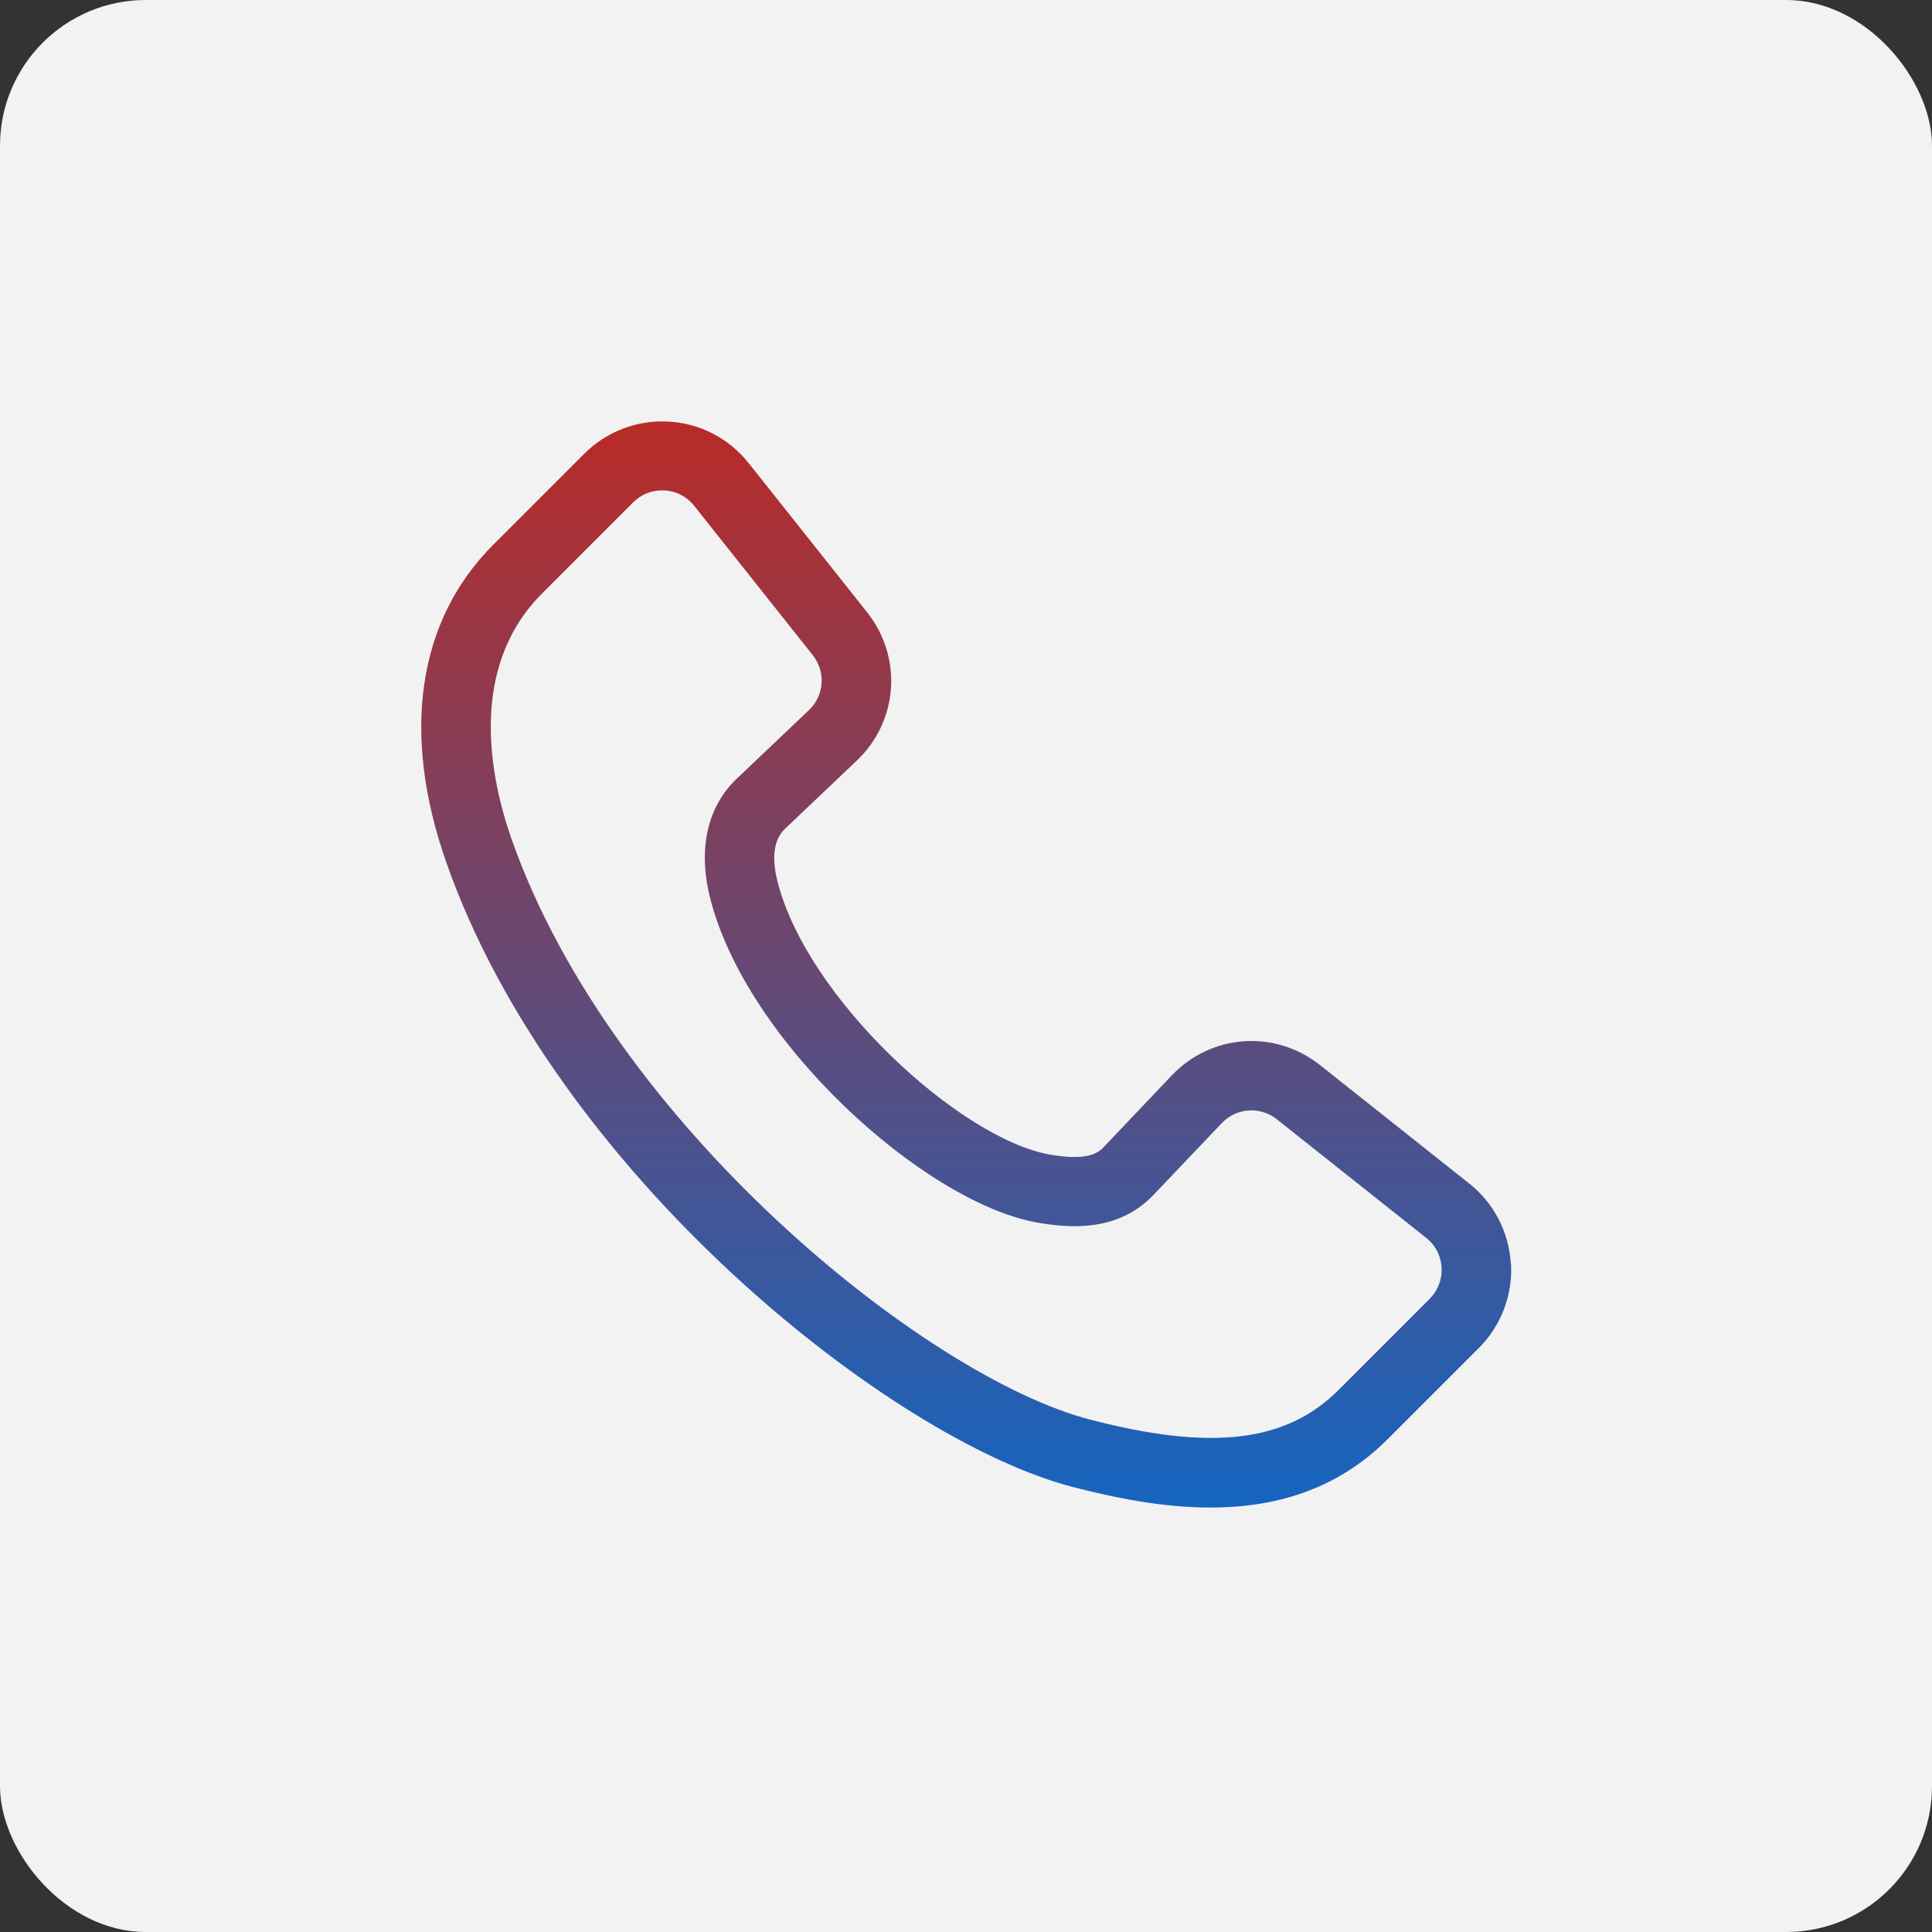
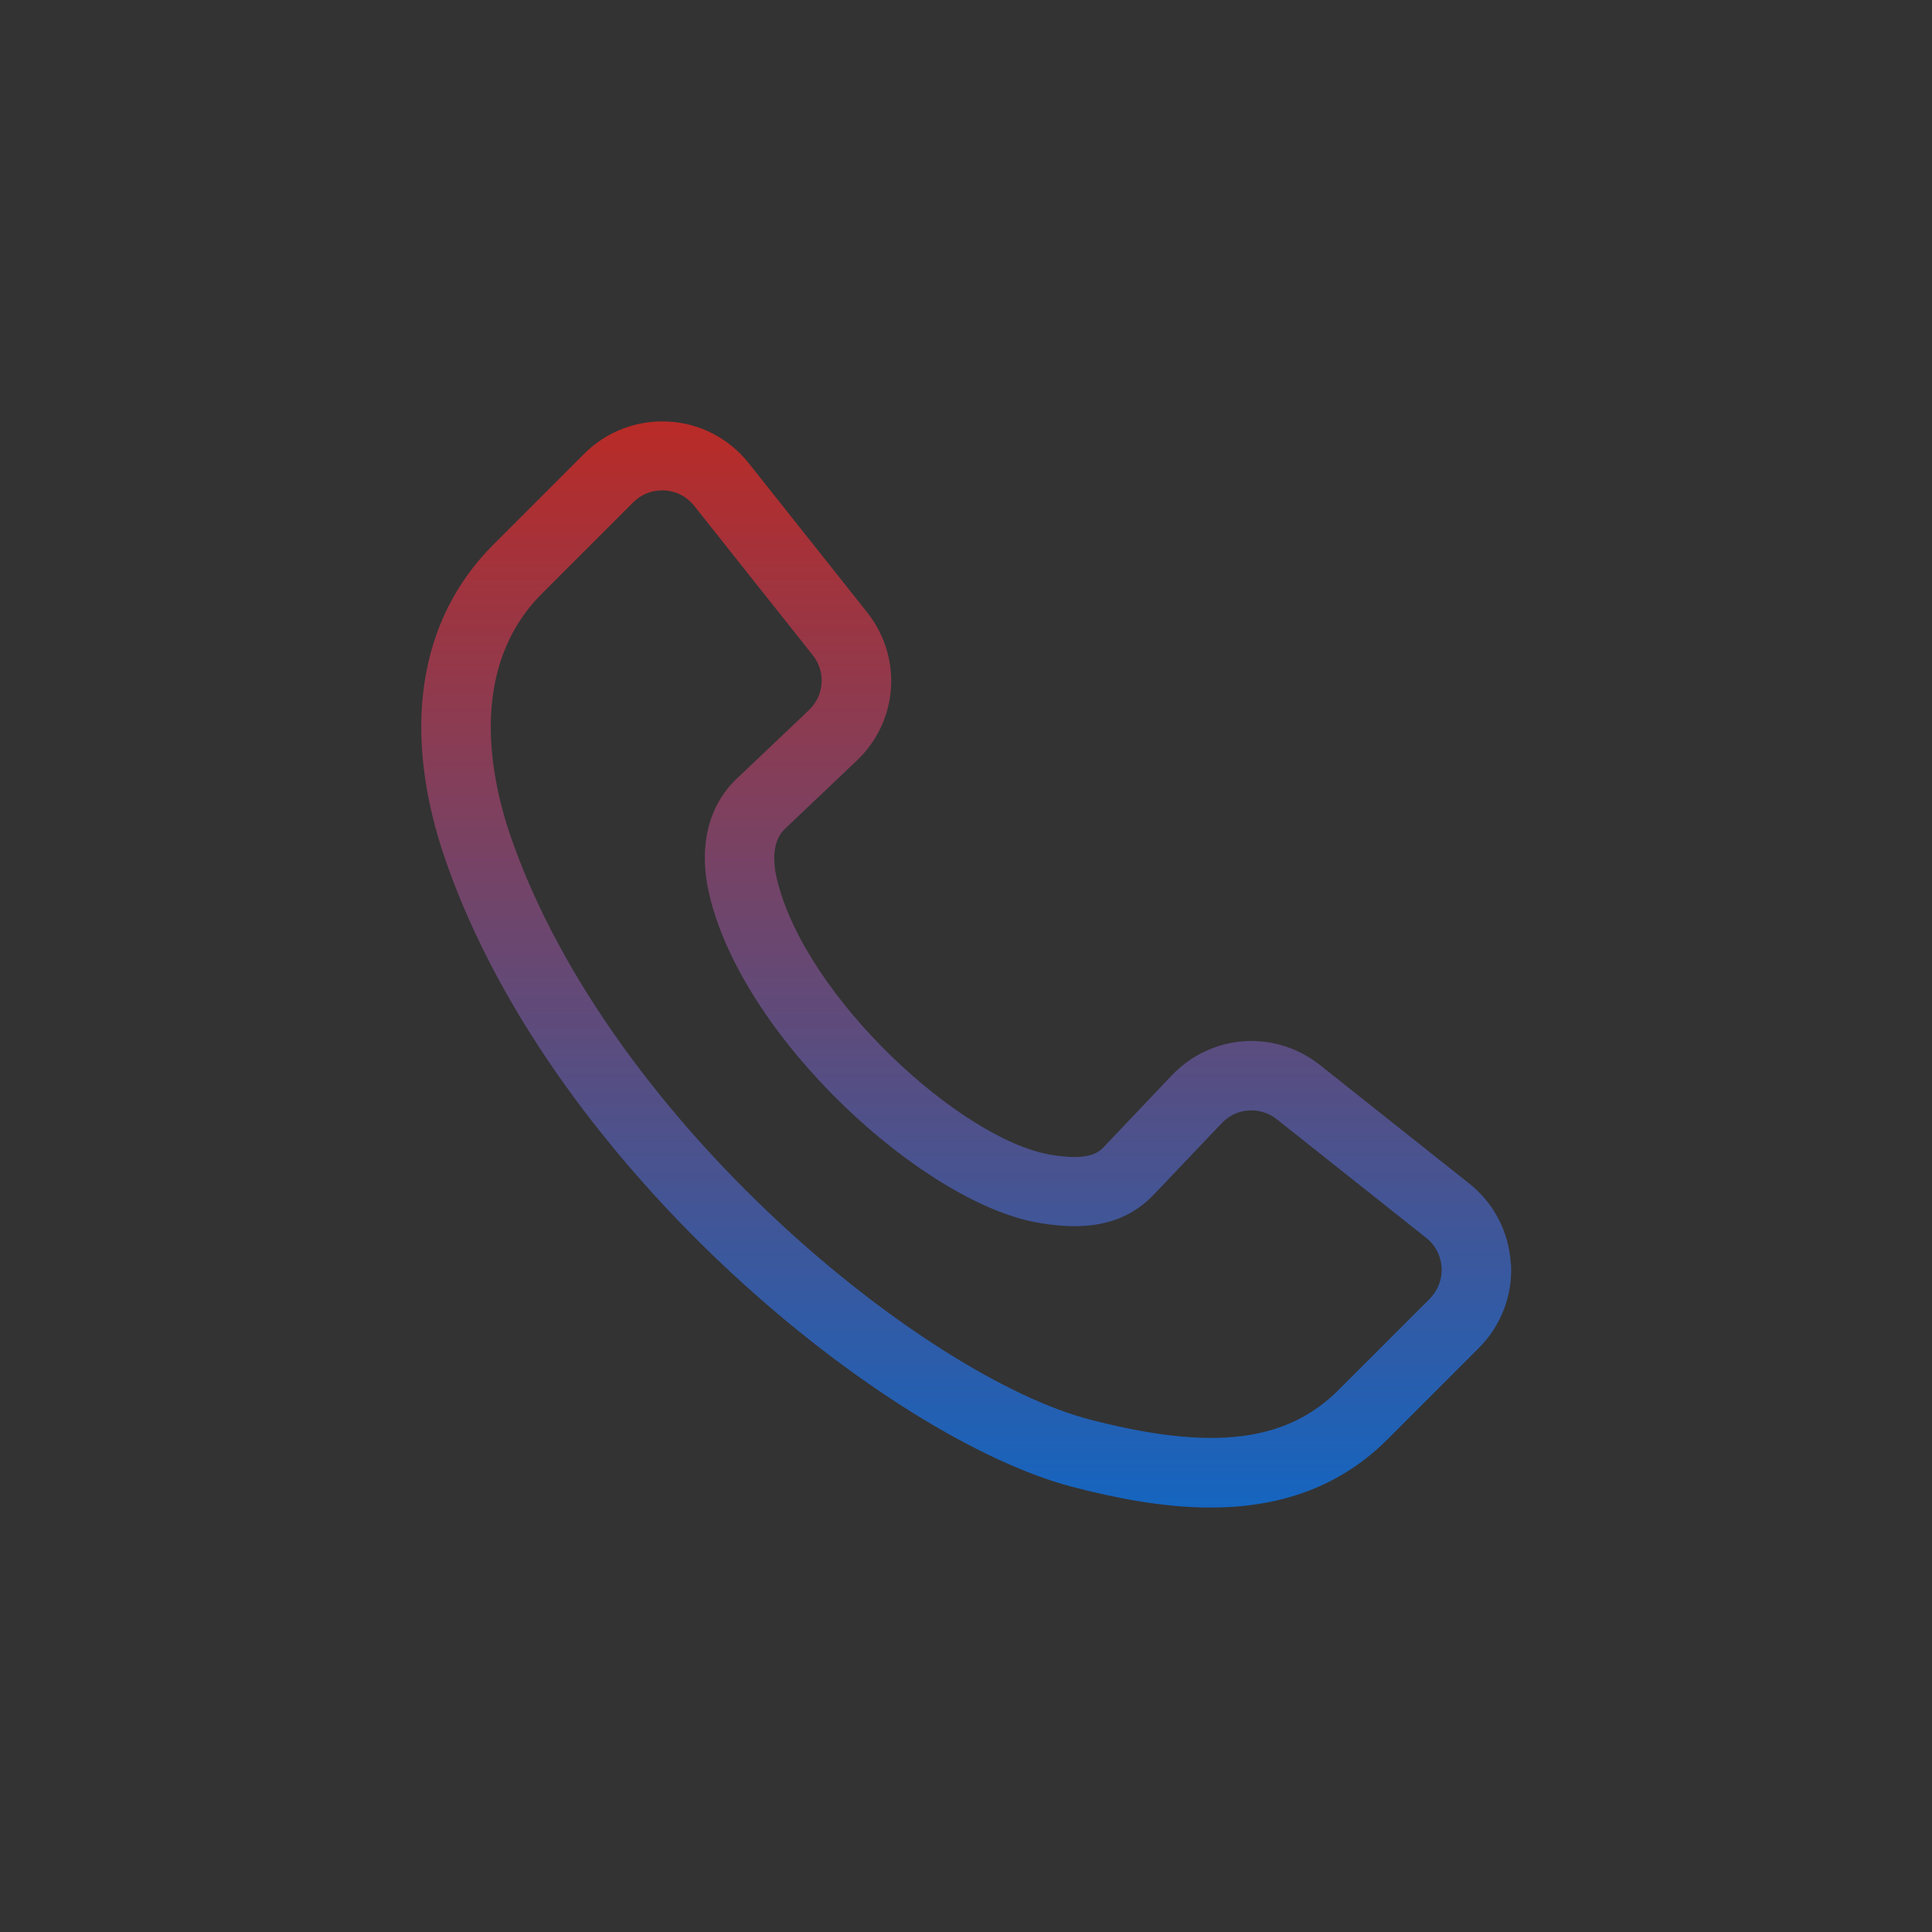
<svg xmlns="http://www.w3.org/2000/svg" width="265" height="265" viewBox="0 0 265 265" fill="none">
  <rect x="0" y="0" width="265" height="265" fill="#333333" stroke="none" />
-   <rect width="265" height="265" rx="20" fill="#F2F2F2" />
  <path d="M207.224 173.316C206.979 169.019 204.908 165.011 201.546 162.354L181.063 146.094C174.888 141.195 166.145 141.796 160.712 147.519L151.346 157.382C150.492 158.295 148.874 159.208 144.013 158.369C131.7 156.202 110.556 136.846 106.601 120.732C106.051 118.491 105.799 115.47 107.647 113.703L117.511 104.337C123.233 98.904 123.834 90.161 118.936 83.986L102.675 63.503C99.996 60.141 96.002 58.048 91.691 57.825C87.378 57.58 83.177 59.191 80.142 62.234L67.644 74.732C57.268 85.108 54.989 100.575 61.224 118.32C76.156 160.84 122.082 197.452 147.124 203.953C152.973 205.474 159.511 206.781 166.05 206.781C174.637 206.781 183.246 204.502 190.349 197.392L202.848 184.893C205.891 181.85 207.501 177.635 207.256 173.345L207.224 173.316ZM196.106 178.148L183.608 190.647C176.408 197.846 166.204 199.048 149.504 194.714C126.986 188.865 83.88 154.131 70.179 115.121C67.307 106.95 64.041 91.713 74.358 81.396L86.856 68.898C87.918 67.837 89.305 67.265 90.805 67.265H91.146C92.764 67.362 94.204 68.104 95.213 69.373L111.474 89.856C113.3 92.157 113.07 95.408 110.94 97.419L101.076 106.786C97.046 110.608 95.74 116.345 97.35 122.958C102.197 142.795 126.8 164.987 142.342 167.704C146.847 168.484 153.401 168.959 158.211 163.904L167.577 154.063C169.588 151.933 172.839 151.71 175.14 153.529L195.623 169.79C196.9 170.799 197.635 172.239 197.731 173.857C197.828 175.475 197.234 176.989 196.098 178.154L196.106 178.148Z" fill="url(#paint0_linear_394_321)" />
  <defs>
    <linearGradient id="paint0_linear_394_321" x1="132.53" y1="57.801" x2="132.53" y2="206.781" gradientUnits="userSpaceOnUse">
      <stop stop-color="#B92B27" />
      <stop offset="1" stop-color="#1565C0" />
    </linearGradient>
  </defs>
</svg>